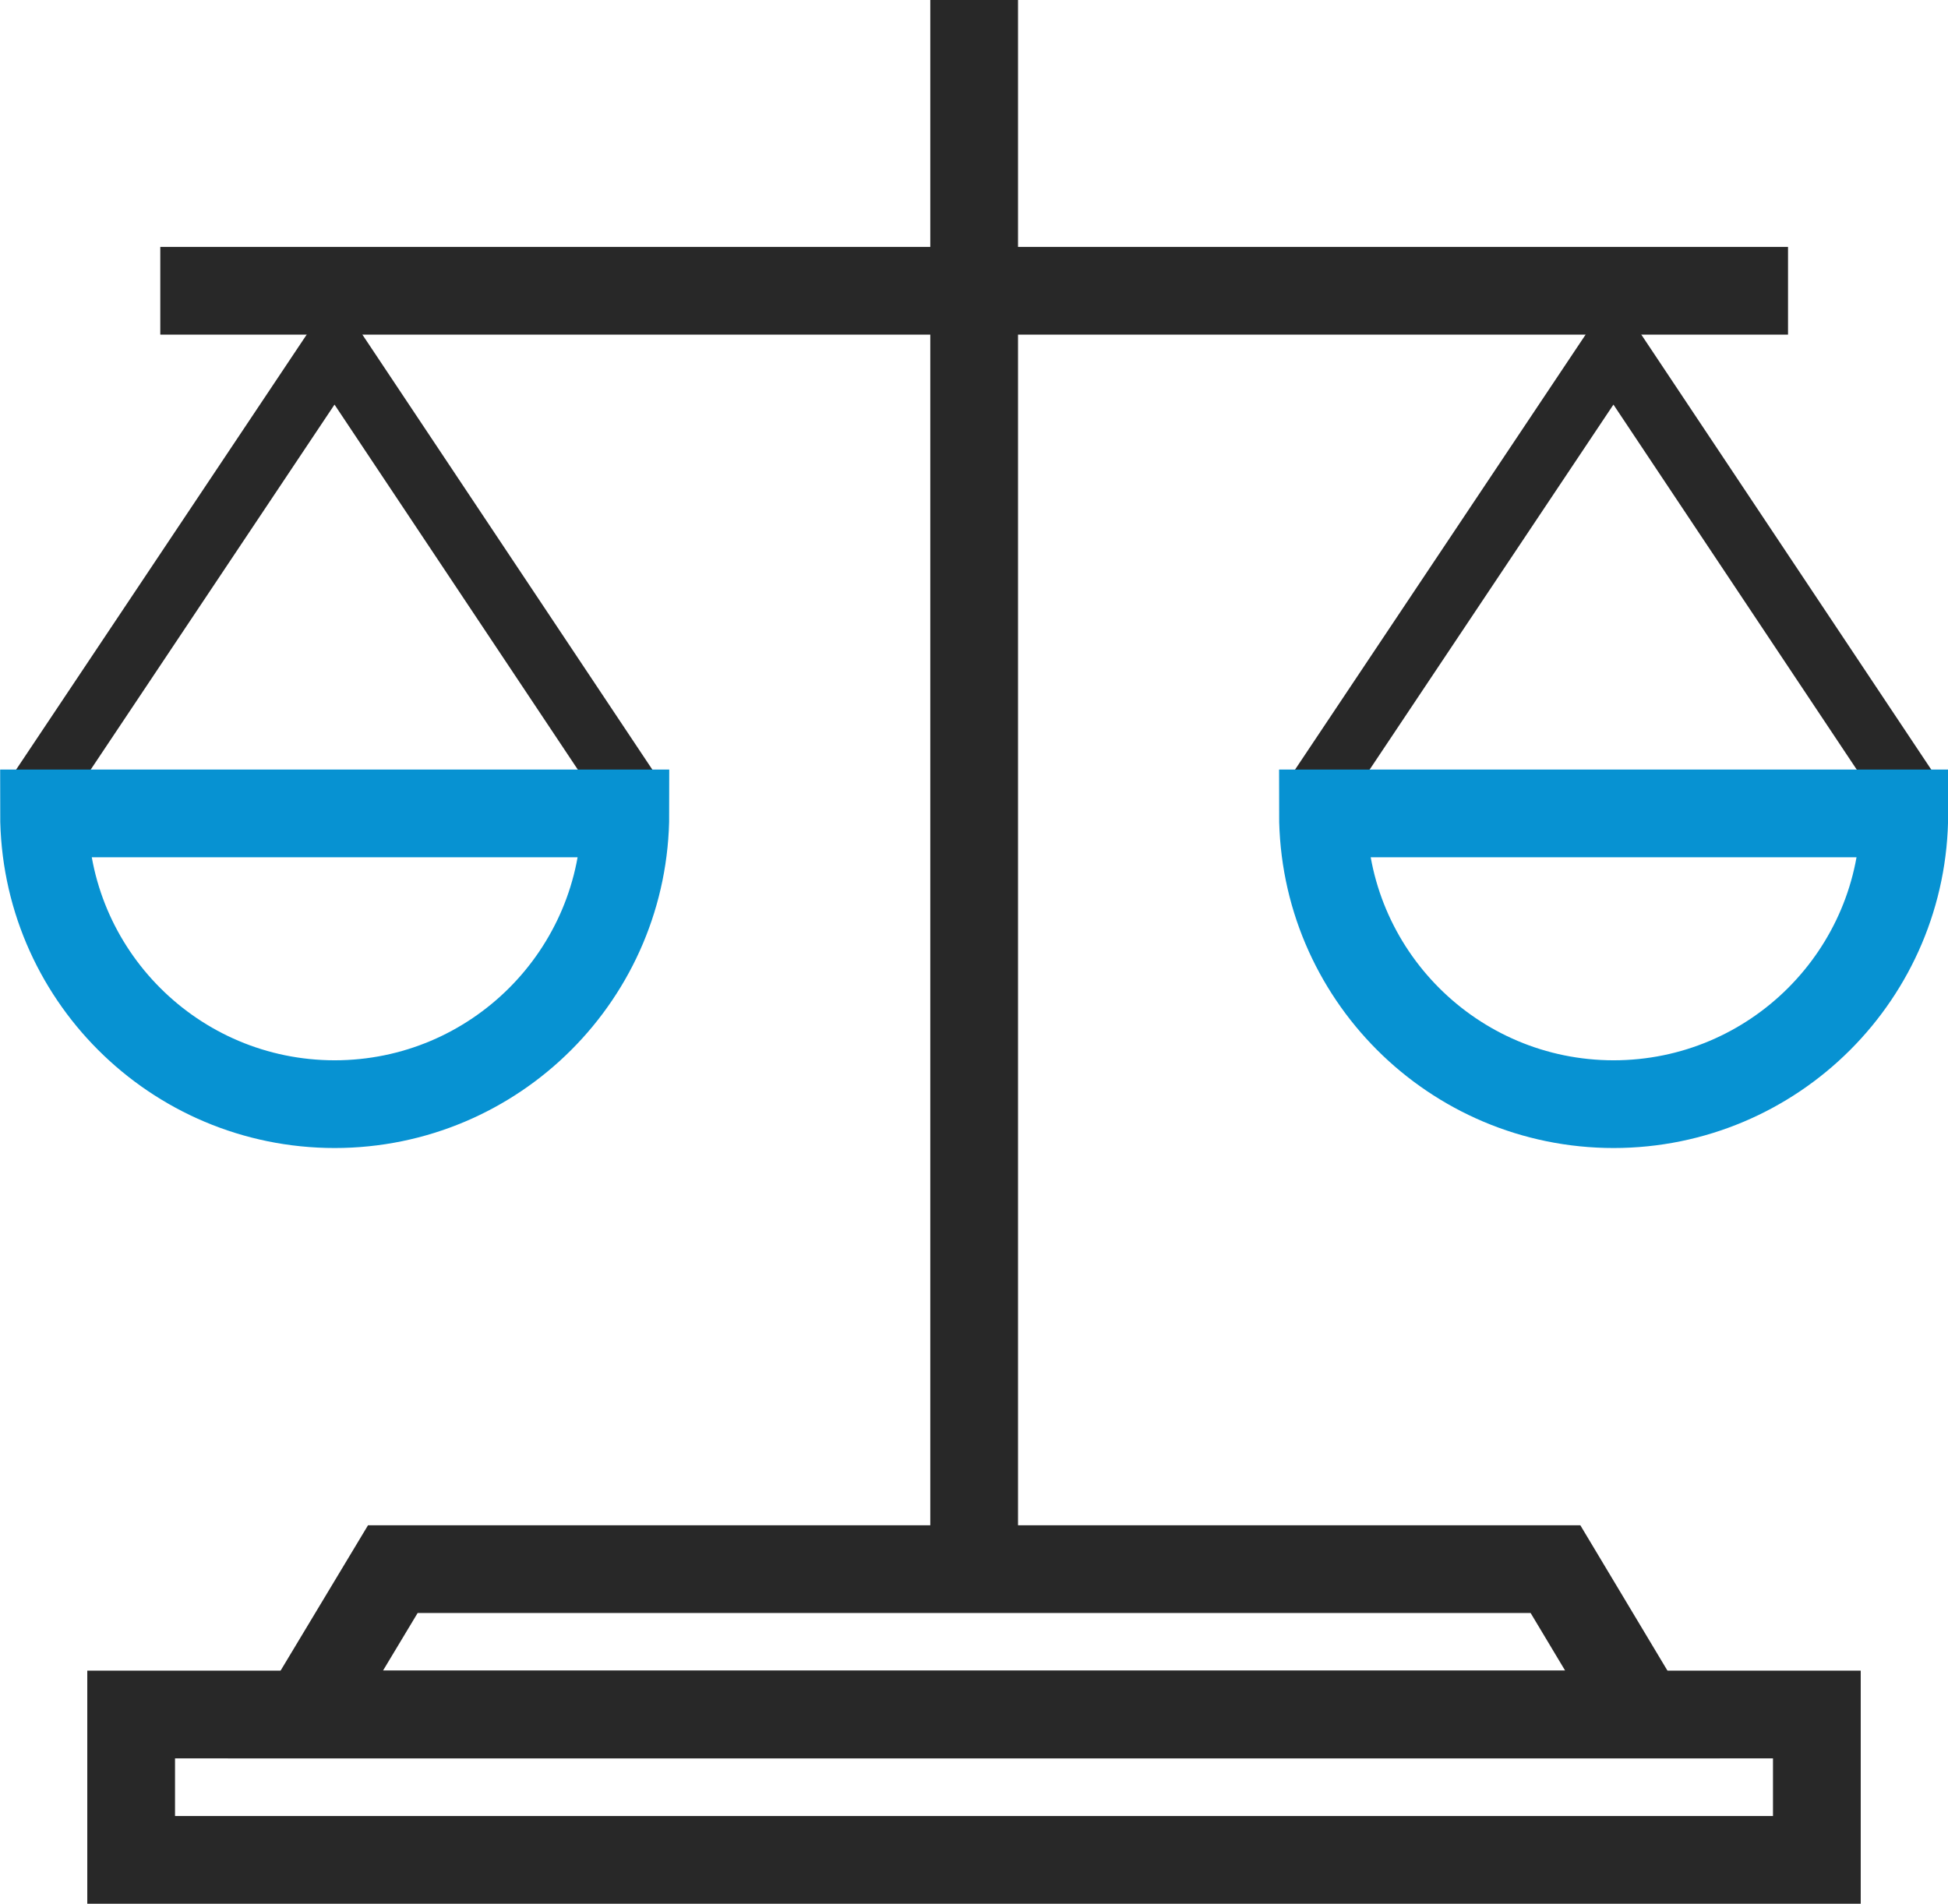
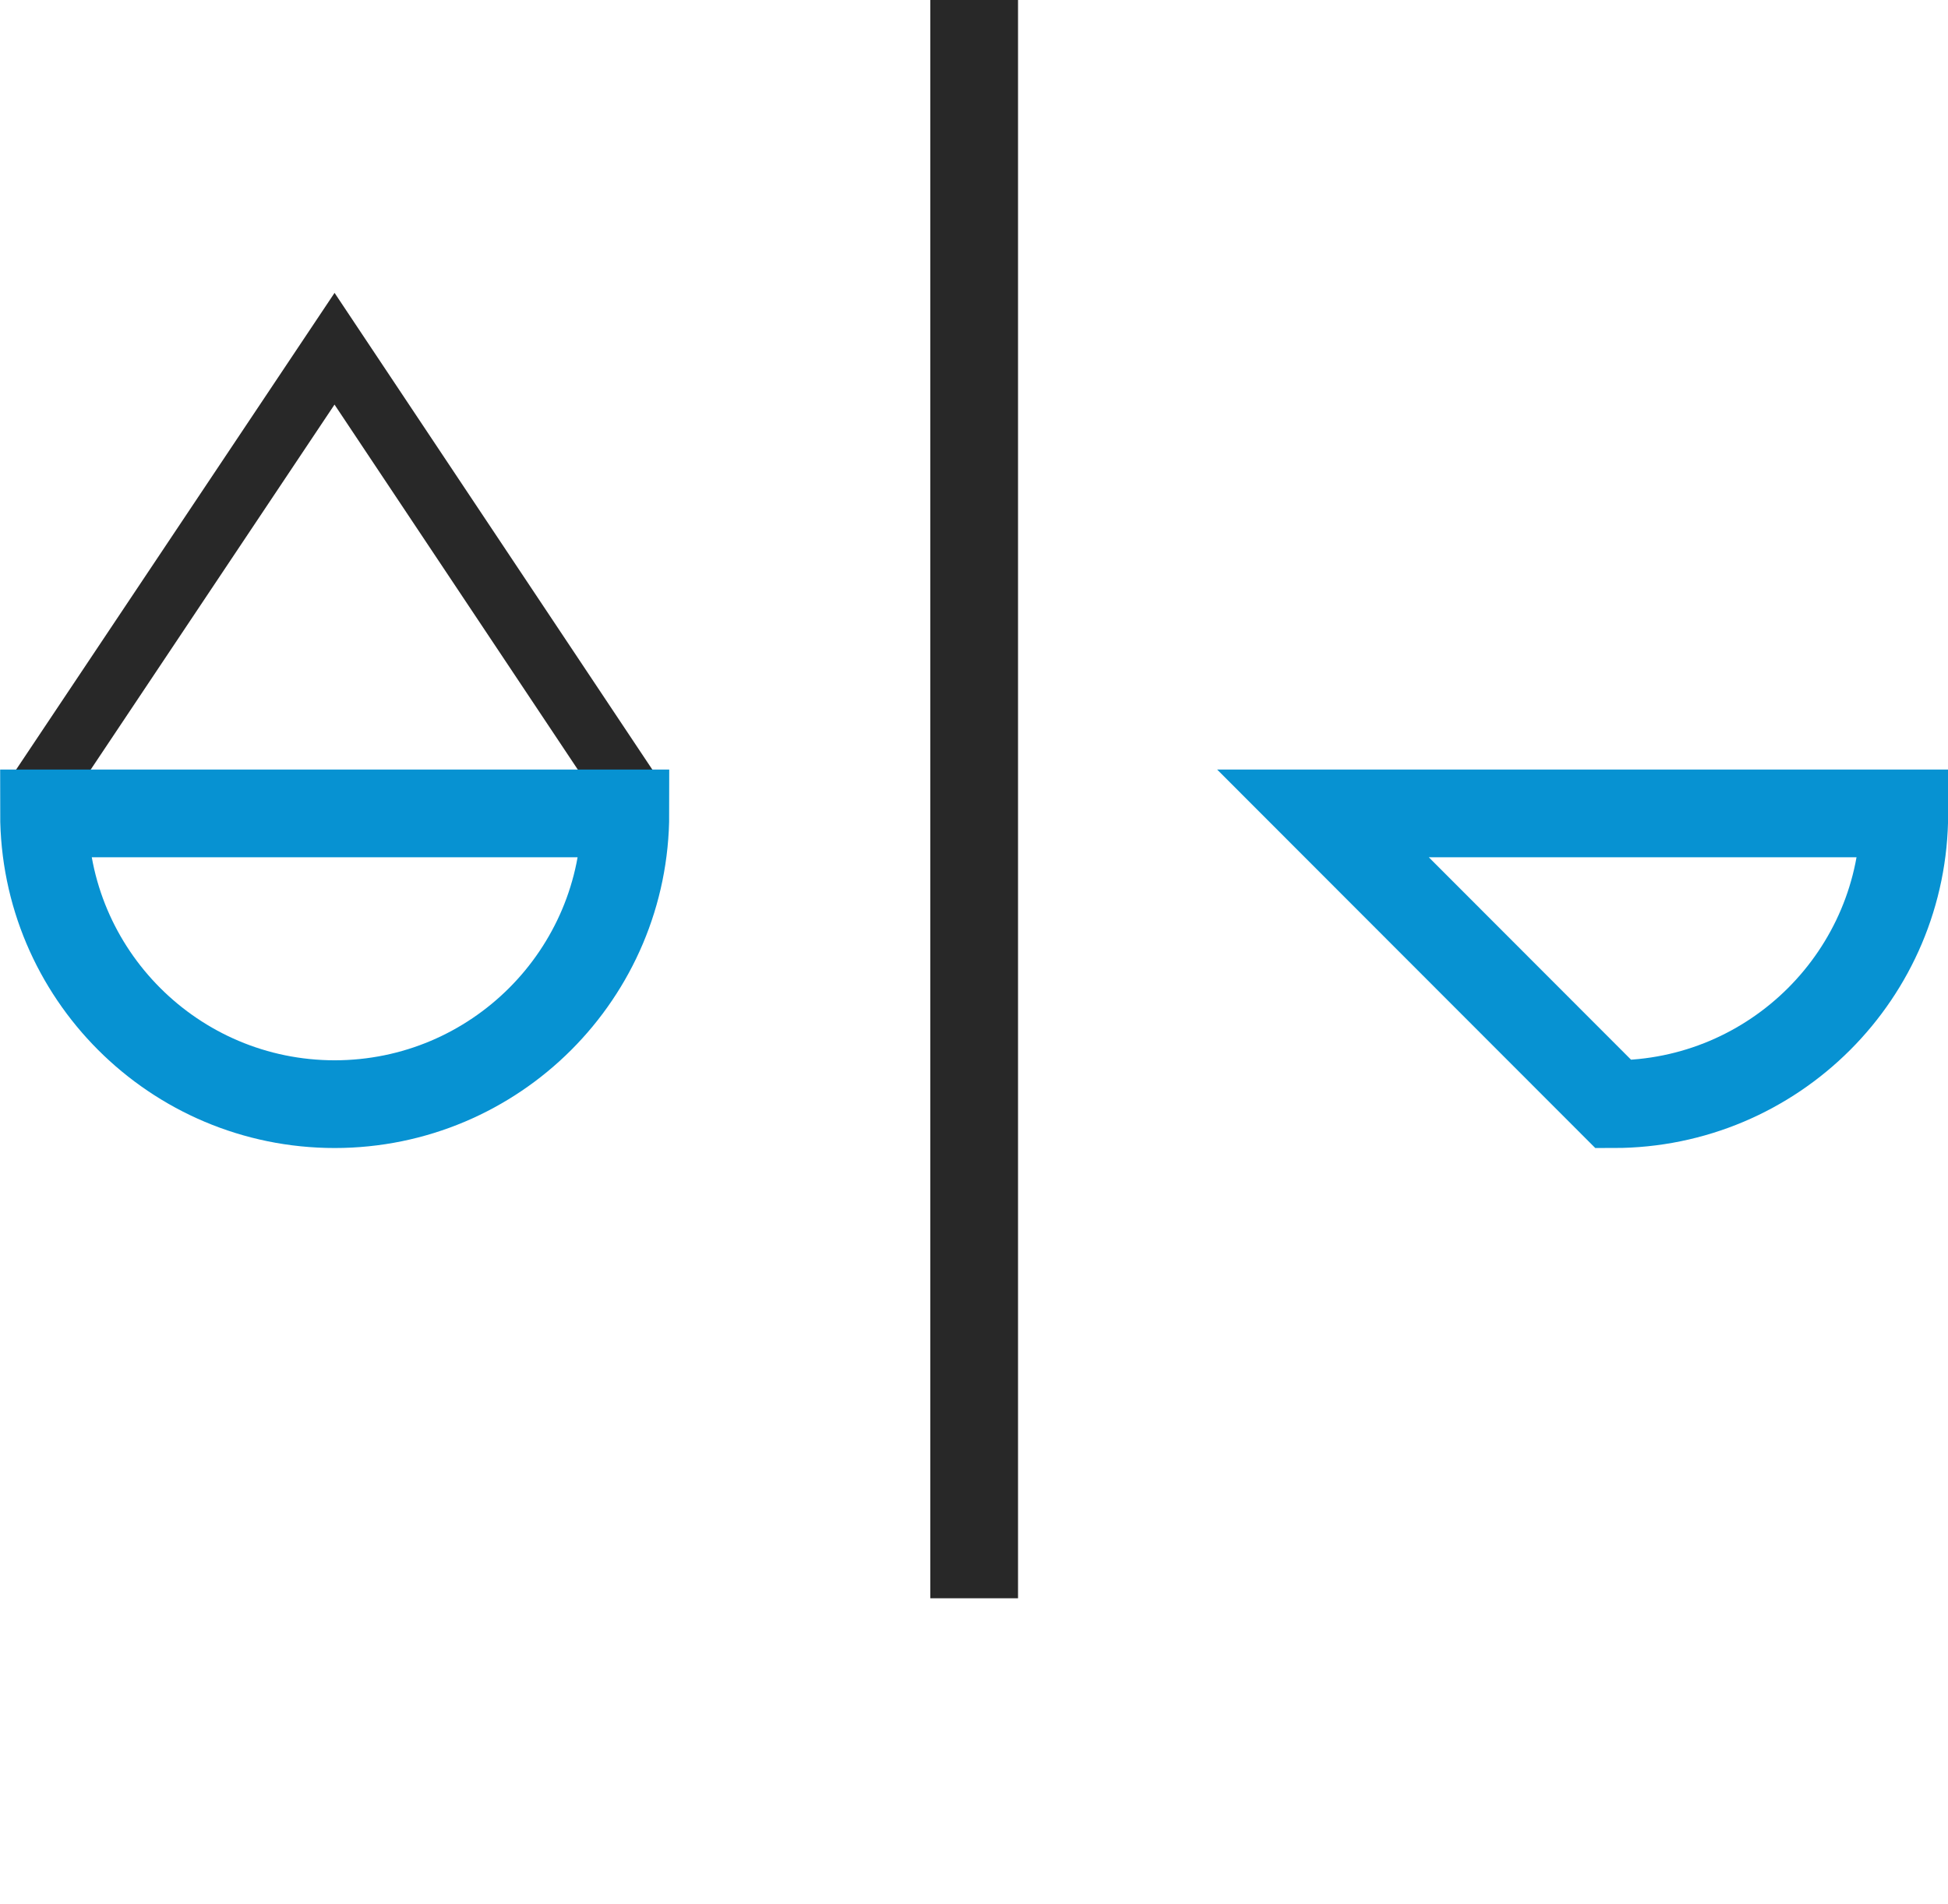
<svg xmlns="http://www.w3.org/2000/svg" id="_图层_2" viewBox="0 0 62.83 61.42">
  <defs>
    <style>.cls-1,.cls-2{stroke-width:2.83px;}.cls-1,.cls-2,.cls-3{fill:none;}.cls-1,.cls-3{stroke:#282828;}.cls-2{stroke:#0792d2;}.cls-3{stroke-width:2px;}</style>
  </defs>
  <g id="_图层_1-2">
    <g id="_新官网图标">
      <g id="_产品和服务">
        <g id="_-mockplus-">
          <g id="_72px-满足政务安全合规">
-             <polyline id="_路径" class="cls-3" points="61.65 25.67 52.04 11.25 42.41 25.67" />
            <polyline id="_路径备份" class="cls-3" points="20.4 25.67 10.79 11.25 1.16 25.67" />
-             <path id="_路径-2" class="cls-2" d="m52.04,35.62c5.18,0,9.38-4.2,9.38-9.38h-18.75c0,5.18,4.2,9.38,9.38,9.38Z" />
+             <path id="_路径-2" class="cls-2" d="m52.04,35.62c5.18,0,9.38-4.2,9.38-9.38h-18.75Z" />
            <path id="_路径备份-2" class="cls-2" d="m10.79,35.62c5.18,0,9.38-4.2,9.38-9.38H1.42c0,5.18,4.2,9.38,9.38,9.38Z" />
            <line id="_路径-3" class="cls-1" x1="31.42" x2="31.42" y2="51.56" />
-             <polyline id="_路径-4" class="cls-1" points="5.17 9.38 31.42 9.38 57.67 9.38" />
-             <polygon id="_矩形" class="cls-1" points="12.67 50.62 50.17 50.62 52.98 55.31 9.85 55.31 12.67 50.62" />
-             <rect id="_矩形备份" class="cls-1" x="4.23" y="55.31" width="54.37" height="4.69" />
          </g>
        </g>
      </g>
    </g>
  </g>
</svg>